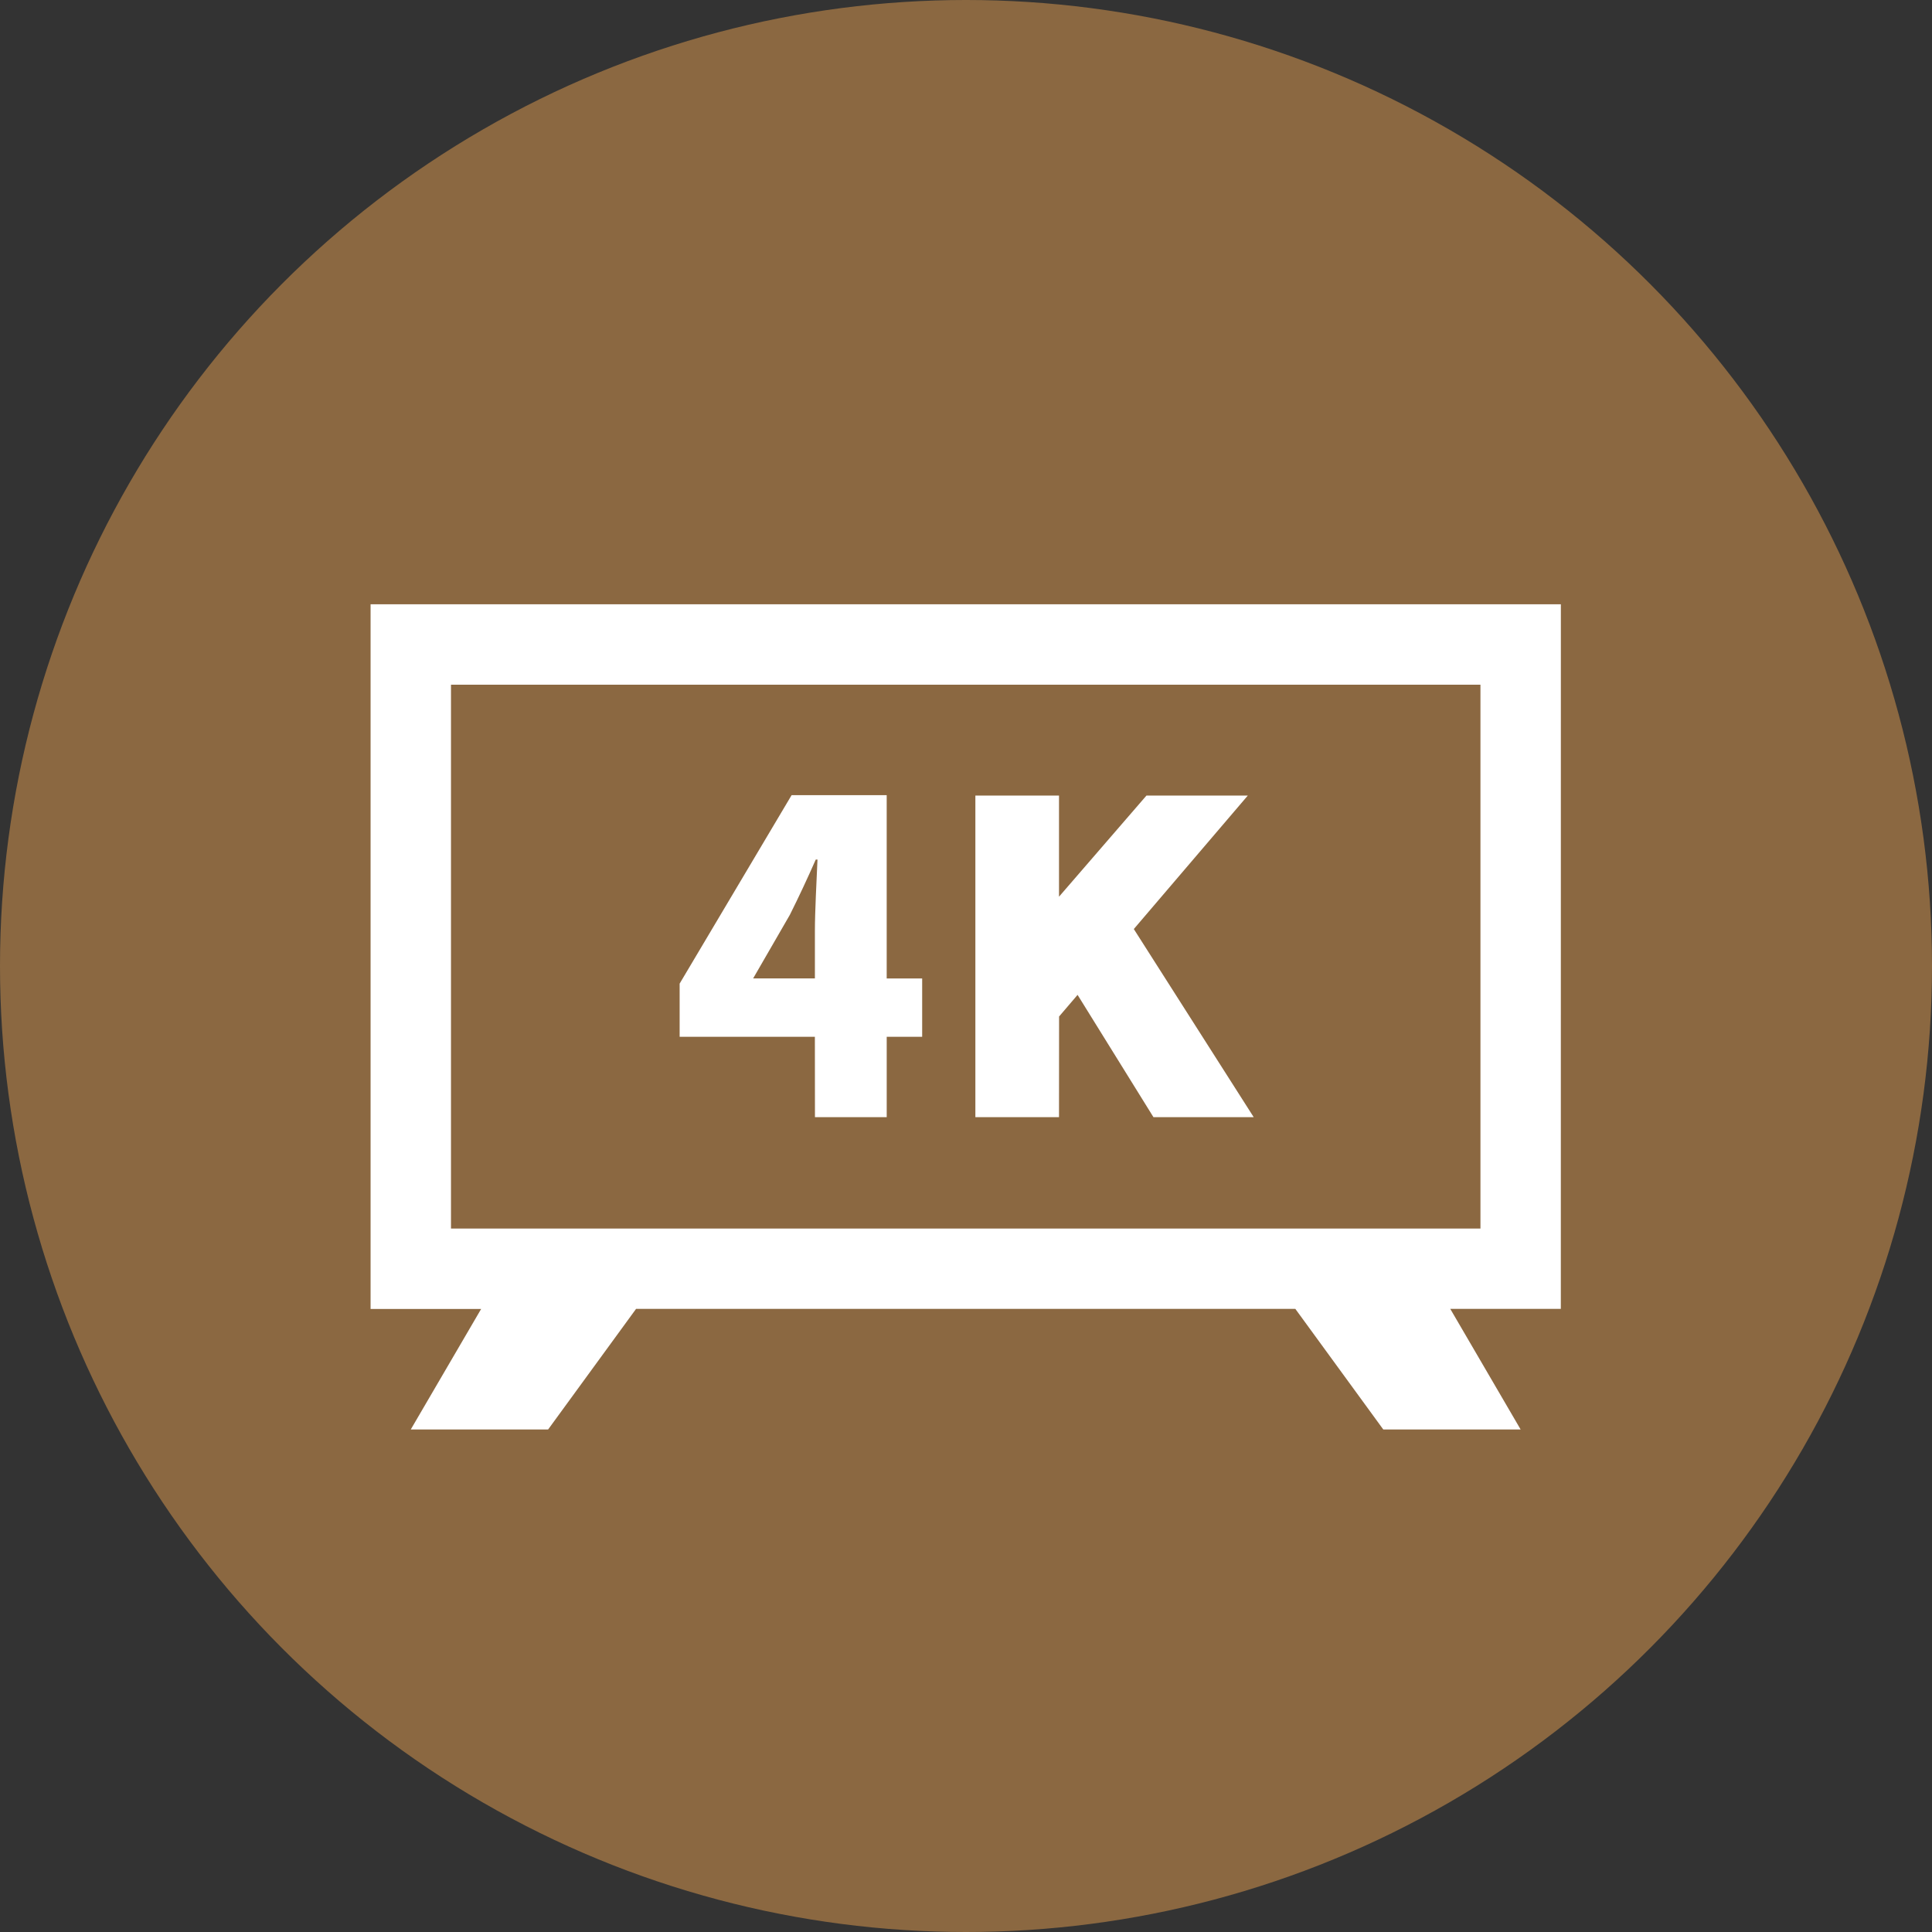
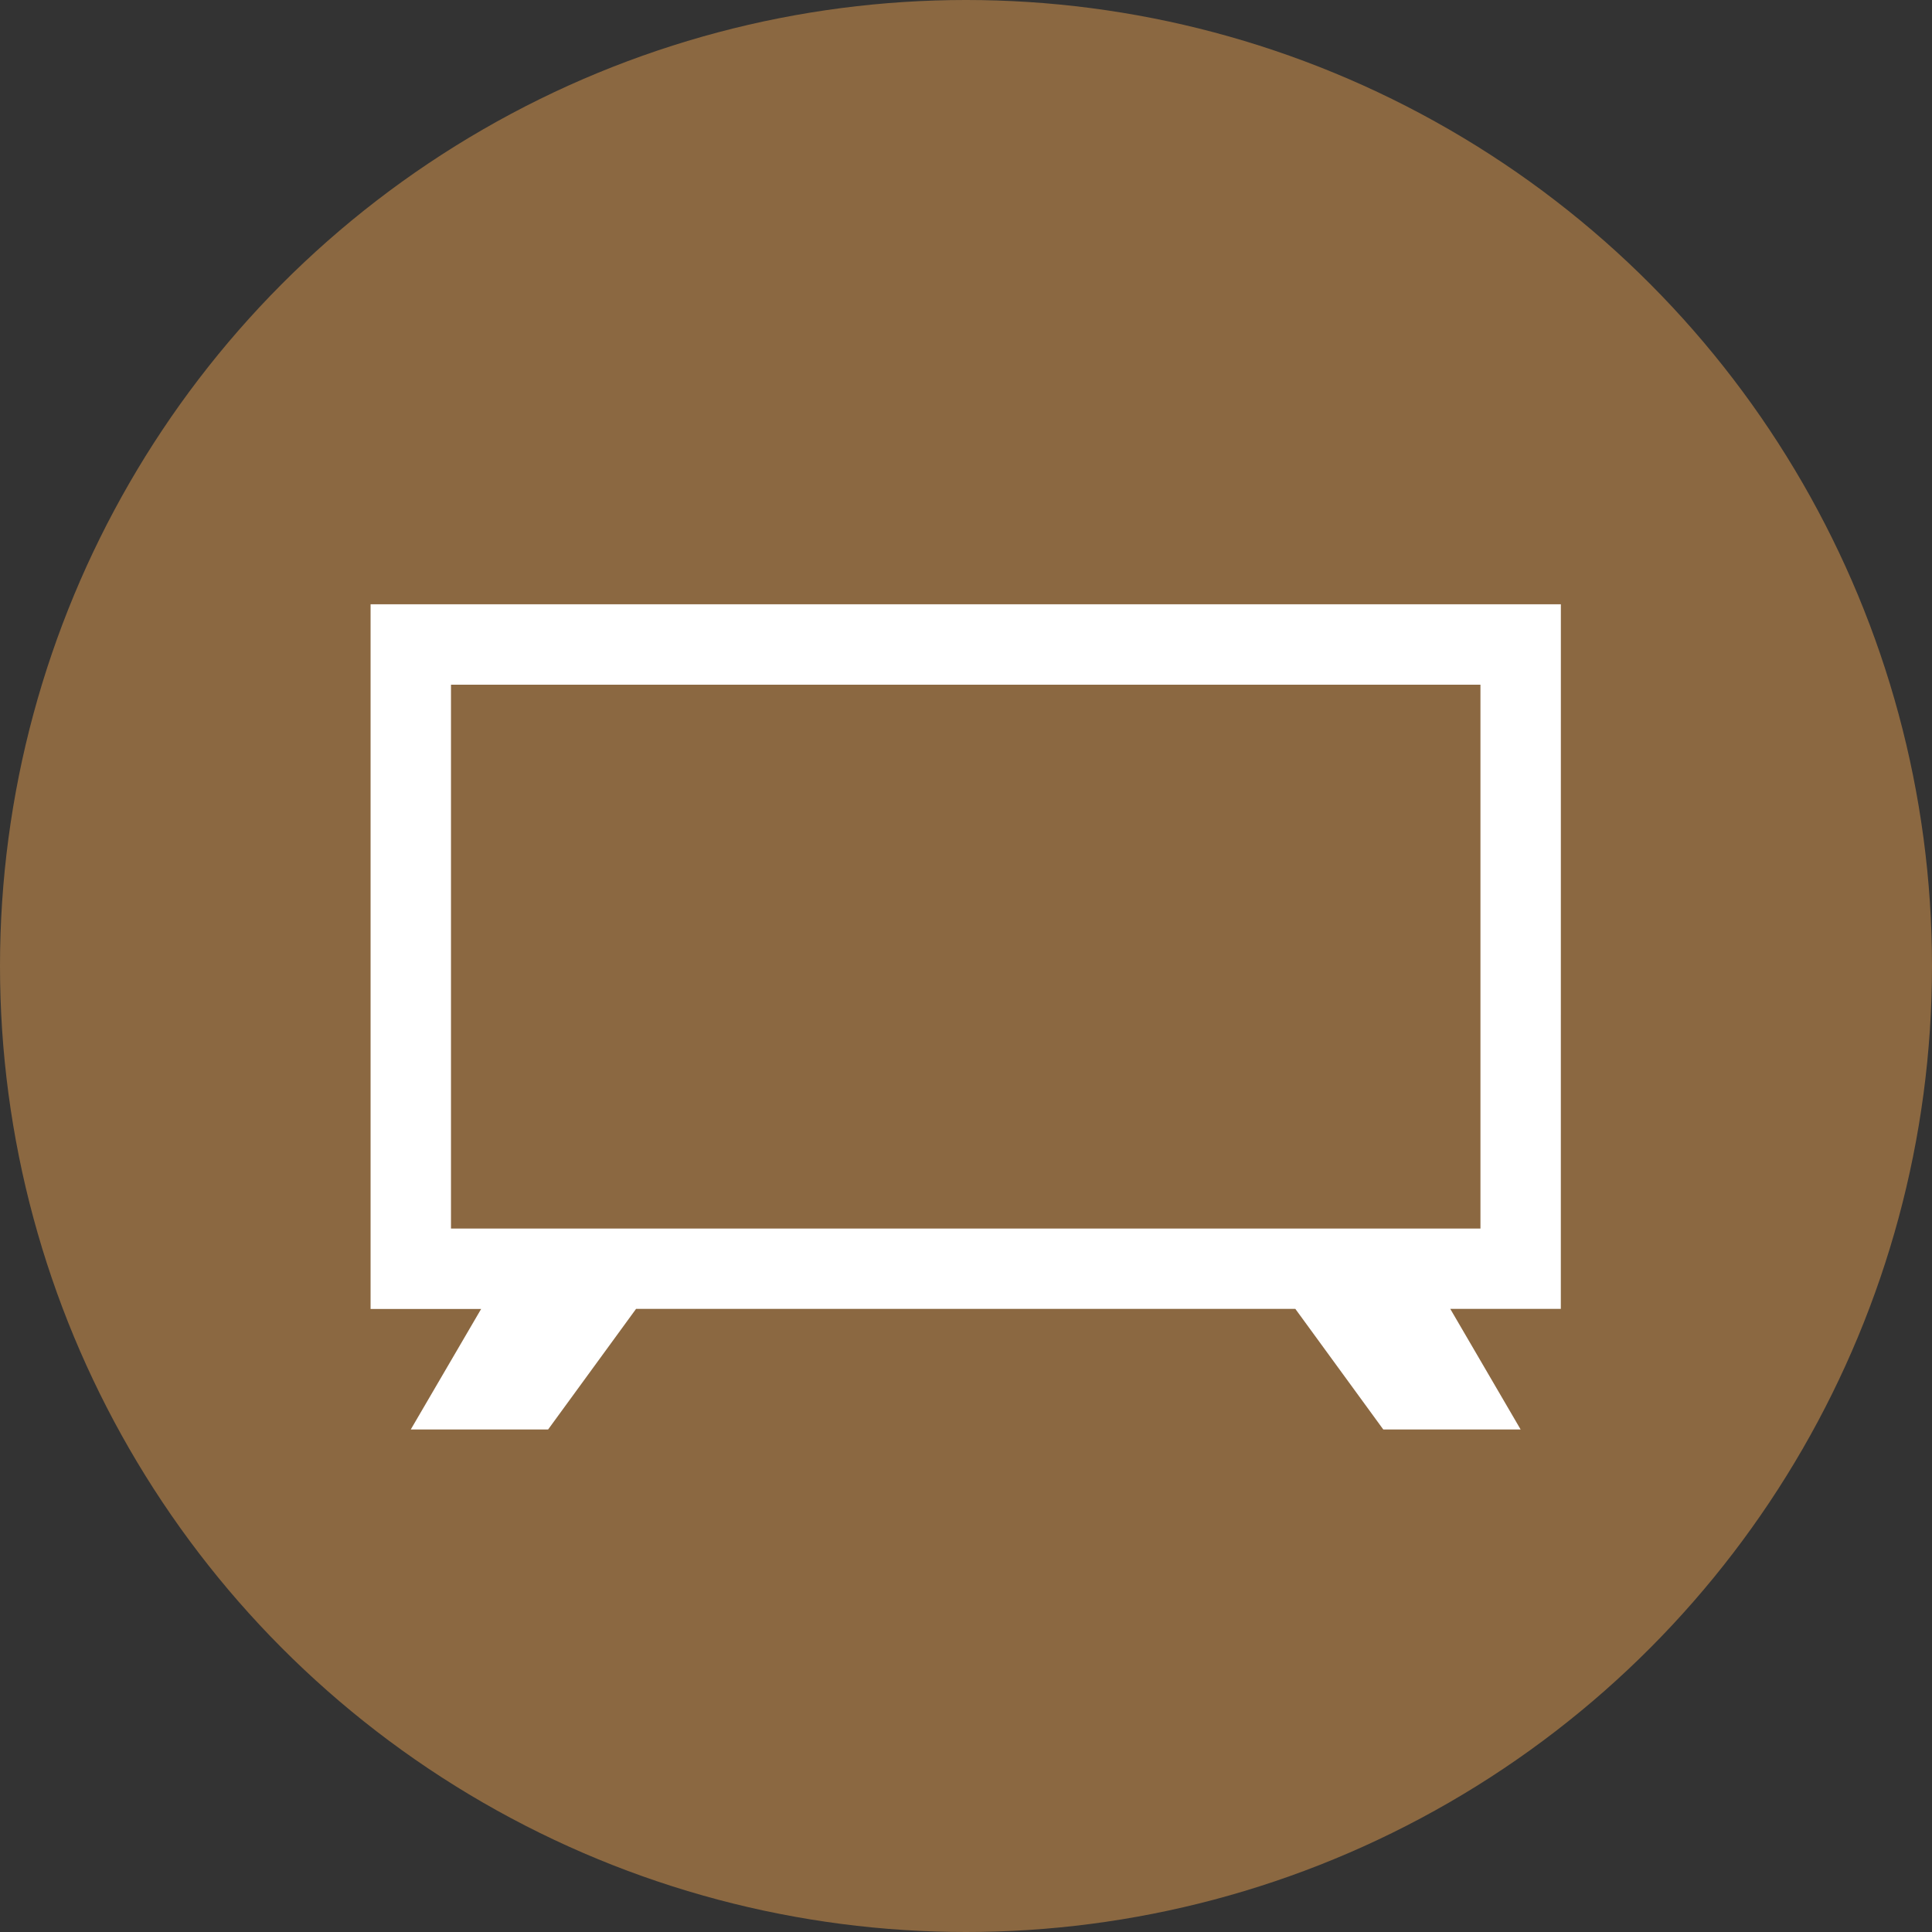
<svg xmlns="http://www.w3.org/2000/svg" width="100" height="100" viewBox="0 0 100 100">
  <rect x="0" y="0" width="100" height="100" fill="#333333" stroke="none" />
  <g id="グループ_79298" data-name="グループ 79298" transform="translate(-802 -4844)">
    <circle id="楕円形_45" data-name="楕円形 45" cx="50" cy="50" r="50" transform="translate(802 4844)" fill="#8b6841" />
    <g id="グループ_1" data-name="グループ 1" transform="translate(706.181 4672.89)">
      <path id="パス_1" data-name="パス 1" d="M176.609,202.387H115v36.476h5.722L117.08,245.1h7.109l4.552-6.242h34.125l4.552,6.242h7.109l-3.642-6.242h5.722ZM172.447,234.7H119.162V206.549h53.285Z" fill="#fff" />
      <g id="グループ_2" data-name="グループ 2" transform="translate(130.997 212.267)">
-         <path id="パス_2" data-name="パス 2" d="M401.536,305.551l.957-1.12,3.928,6.331h5.189l-6.206-9.738,5.9-6.909h-5.245l-4.527,5.235v-5.235h-4.329v16.647h4.329Z" transform="translate(-381.896 -294.094)" fill="#fff" />
-         <path id="パス_4" data-name="パス 4" d="M8.358-144.729l1.9-3.289c.47-.94.917-1.9,1.342-2.864h.089c-.045,1.074-.134,2.662-.134,3.714v2.439Zm3.2,7.182h3.714v-4.161h1.835v-3.02H15.271v-9.486H10.349L4.554-144.46v2.752h7Z" transform="translate(-4.554 154.215)" fill="#fff" />
-       </g>
+         </g>
    </g>
  </g>
</svg>